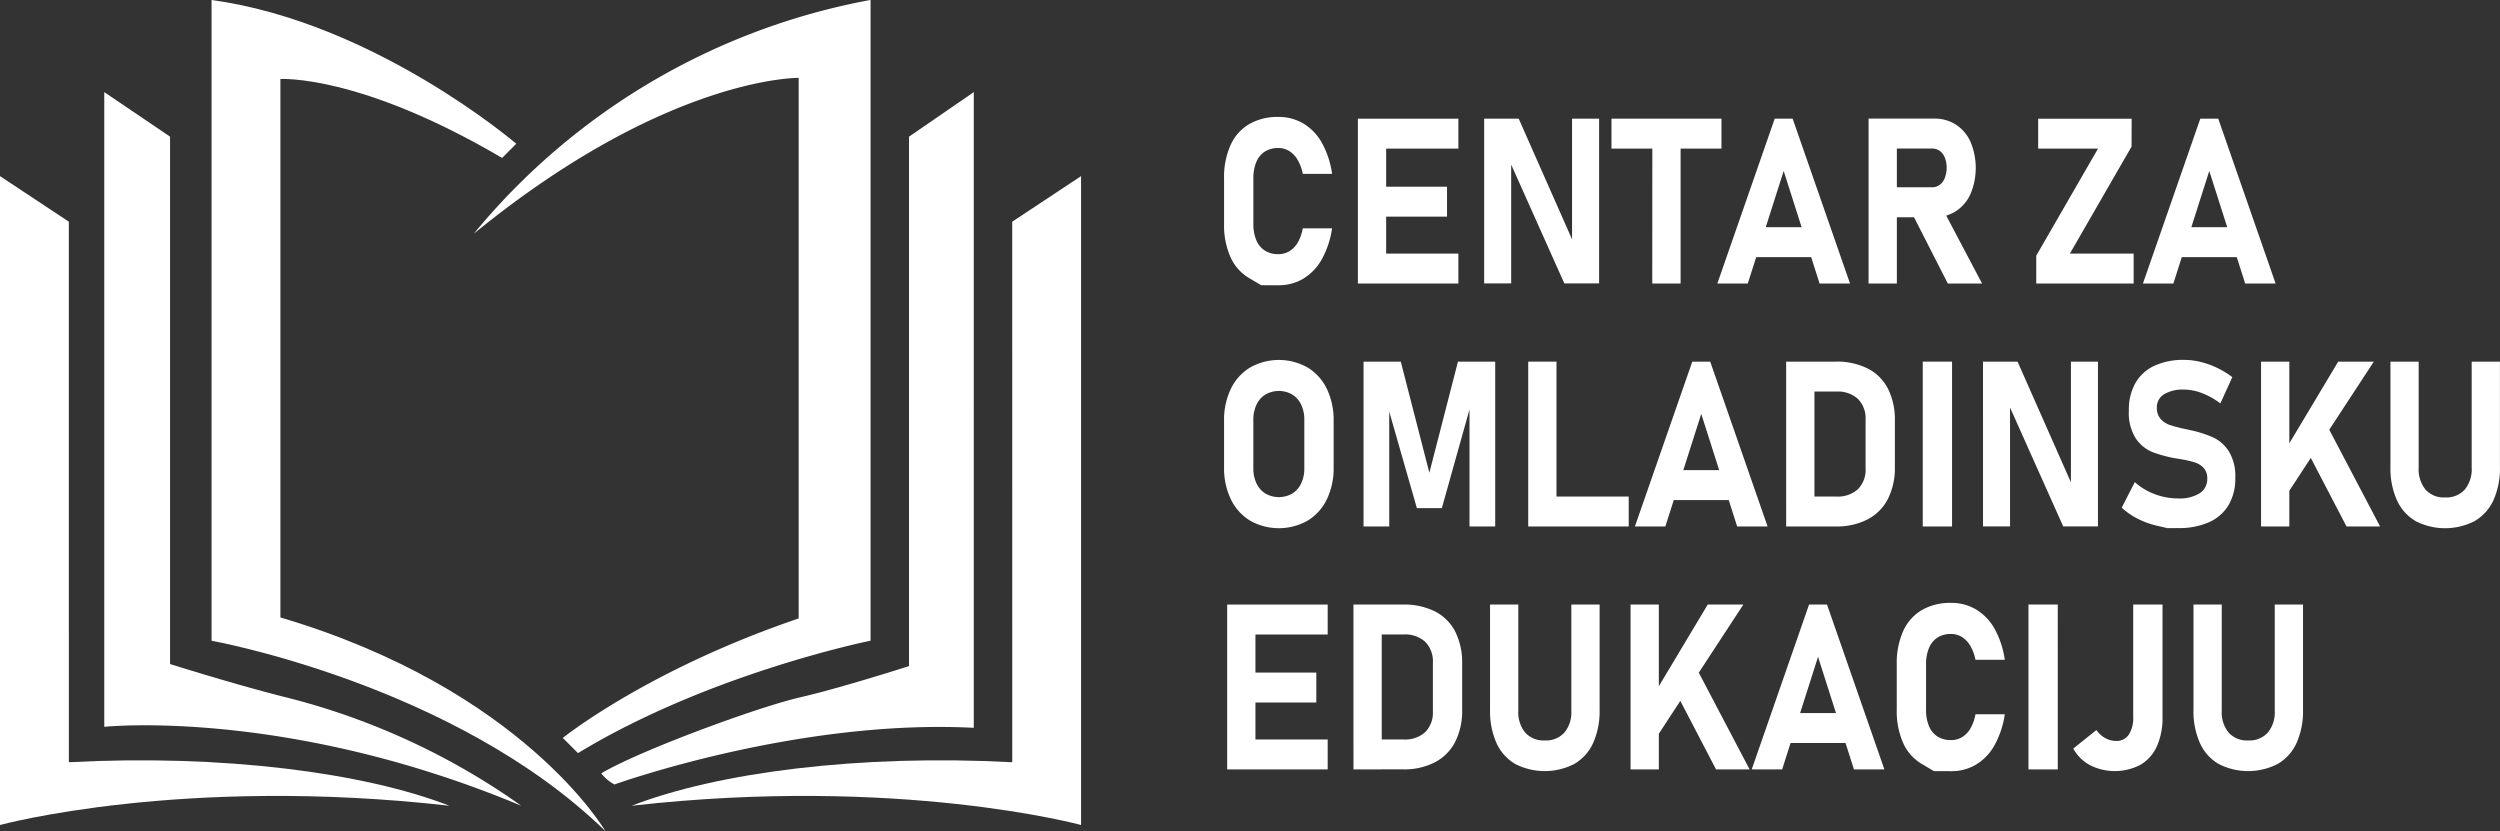
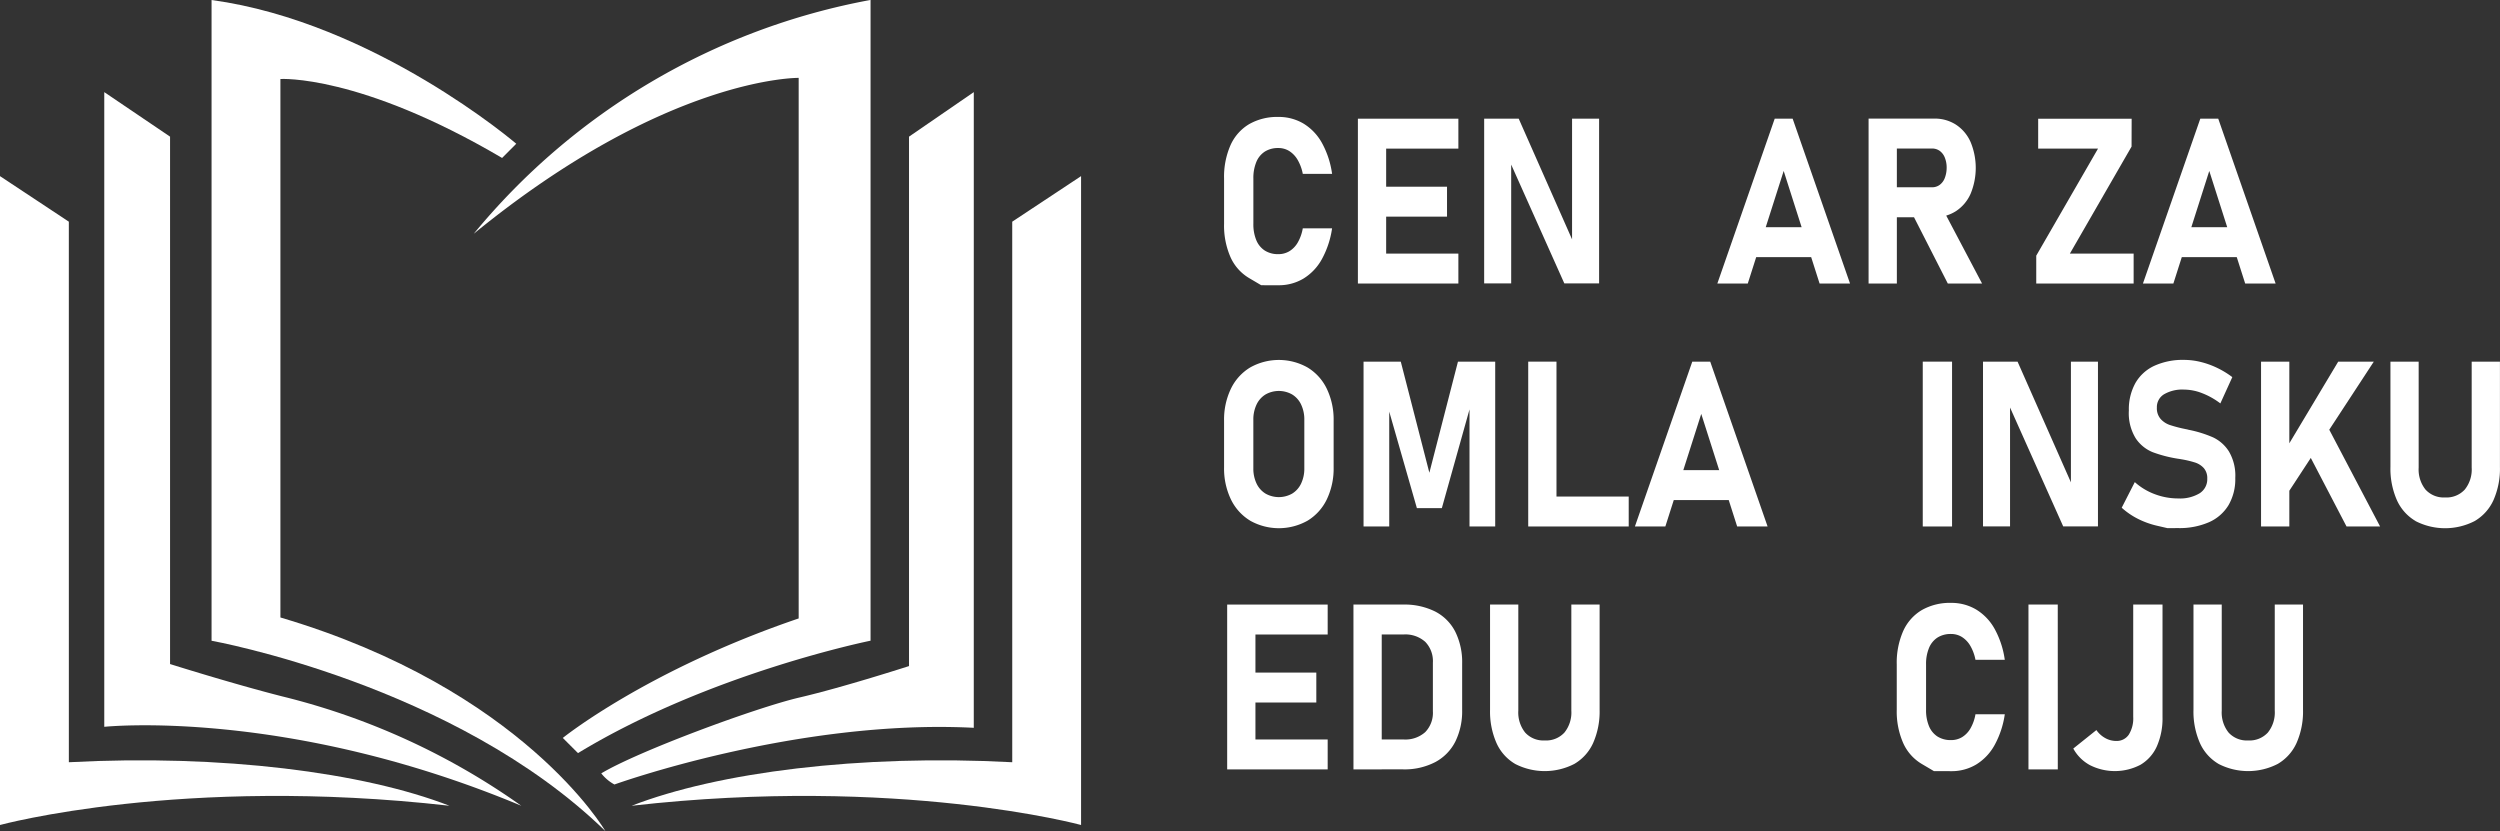
<svg xmlns="http://www.w3.org/2000/svg" id="Group_3" data-name="Group 3" width="186.2" height="61.898" viewBox="0 0 186.2 61.898">
  <rect x="0" y="0" width="186.2" height="61.898" fill="#333333" stroke="none" />
  <path id="Path_1" data-name="Path 1" d="M267.488,127.322s-10.555-9.047-22.694-10.706v47.723s18.095,3.242,29.328,14.174c0,0-6.107-10.555-24.2-15.908V122.5s5.881-.377,16.511,5.881Z" transform="translate(-229.037 -116.616)" fill="#fff" />
  <path id="Path_2" data-name="Path 2" d="M297.032,172.708l-1.131-1.131s6.258-5.051,17.567-8.9v-40.26s-9.8-.151-24.2,11.61a50.015,50.015,0,0,1,29.554-17.415v47.723S306.833,166.752,297.032,172.708Z" transform="translate(-253.983 -116.616)" fill="#fff" />
  <path id="Path_3" data-name="Path 3" d="M231.494,174.838v-39.28l-4.9-3.317v47.272s13.571-1.433,31.062,5.881a52.292,52.292,0,0,0-17.793-8.143C236.1,176.293,231.494,174.838,231.494,174.838Z" transform="translate(-218.828 -125.38)" fill="#fff" />
  <path id="Path_4" data-name="Path 4" d="M214.034,149.886l-5.127-3.393V194.82s13.571-3.694,33.475-1.432c-6.408-2.488-16.963-3.845-28.347-3.242Z" transform="translate(-208.907 -133.375)" fill="#fff" />
  <path id="Path_5" data-name="Path 5" d="M344.4,149.886l5.127-3.393V194.82s-13.57-3.694-33.474-1.432c6.408-2.488,16.963-3.845,28.348-3.242Z" transform="translate(-269.009 -133.375)" fill="#fff" />
  <path id="Path_6" data-name="Path 6" d="M338.647,132.241l-4.825,3.317v39.431s-4.9,1.583-8.143,2.337-12.042,4.01-14.777,5.654a3.147,3.147,0,0,0,.98.829s13.57-4.9,26.764-4.222Z" transform="translate(-266.119 -125.38)" fill="#fff" />
  <g id="Group_1" data-name="Group 1" transform="translate(91.169 8.714)">
    <path id="Path_7" data-name="Path 7" d="M419.313,148.993l-.907-.536a3.439,3.439,0,0,1-1.383-1.562,5.84,5.84,0,0,1-.476-2.478v-3.369a5.842,5.842,0,0,1,.476-2.478A3.463,3.463,0,0,1,418.406,137a4.193,4.193,0,0,1,2.183-.541,3.585,3.585,0,0,1,1.882.5,3.89,3.89,0,0,1,1.372,1.448,6.656,6.656,0,0,1,.749,2.293H422.41a3.29,3.29,0,0,0-.381-1.039,1.917,1.917,0,0,0-.622-.659,1.514,1.514,0,0,0-.818-.228,1.823,1.823,0,0,0-1.007.266,1.673,1.673,0,0,0-.634.777,3.1,3.1,0,0,0-.219,1.229v3.369a3.066,3.066,0,0,0,.219,1.224,1.676,1.676,0,0,0,.634.773,1.826,1.826,0,0,0,1.007.266,1.567,1.567,0,0,0,.829-.223,1.825,1.825,0,0,0,.622-.654,3.21,3.21,0,0,0,.369-1.047h2.182a6.766,6.766,0,0,1-.757,2.292,3.9,3.9,0,0,1-1.368,1.448,3.563,3.563,0,0,1-1.878.5Z" transform="translate(-416.547 -136.463)" fill="#fff" />
    <path id="Path_8" data-name="Path 8" d="M439.247,136.751h2.105v12.277h-2.105Zm.76,0h6.724v2.229h-6.724Zm0,5.066h5.878v2.229h-5.878Zm0,4.982h6.724v2.229h-6.724Z" transform="translate(-429.28 -136.625)" fill="#fff" />
    <path id="Path_9" data-name="Path 9" d="M460.667,136.751h2.573l4.158,9.406-.185.22v-9.626h2.014V149.02h-2.59l-4.142-9.263.184-.22v9.482h-2.013Z" transform="translate(-441.295 -136.625)" fill="#fff" />
-     <path id="Path_10" data-name="Path 10" d="M482.262,136.751h8.192v2.229h-8.192Zm3.043,1.005h2.105v11.272H485.3Z" transform="translate(-453.408 -136.625)" fill="#fff" />
    <path id="Path_11" data-name="Path 11" d="M504.492,136.751h1.337l4.273,12.277h-2.267l-2.674-8.385-2.674,8.385h-2.267Zm-2.221,8.081h5.879v2.229H502.27Z" transform="translate(-463.481 -136.625)" fill="#fff" />
    <path id="Path_12" data-name="Path 12" d="M525.876,136.732h2.106v12.286h-2.106Zm.838,5.117H530.6a.949.949,0,0,0,.568-.177,1.136,1.136,0,0,0,.381-.507,2.114,2.114,0,0,0,.142-.76,2,2,0,0,0-.135-.76,1.134,1.134,0,0,0-.38-.506.958.958,0,0,0-.576-.177h-3.888v-2.229h4.057a2.9,2.9,0,0,1,1.621.456,2.983,2.983,0,0,1,1.083,1.288,5.031,5.031,0,0,1,0,3.859,2.977,2.977,0,0,1-1.087,1.288,2.907,2.907,0,0,1-1.618.456h-4.057Zm2.351,1.849,2.252-.388,3.012,5.708h-2.552Z" transform="translate(-477.873 -136.614)" fill="#fff" />
    <path id="Path_13" data-name="Path 13" d="M561.415,138.828,556.82,146.8h4.749v2.229h-7.253v-2.077l4.6-7.971h-4.457v-2.229h6.962Z" transform="translate(-493.825 -136.625)" fill="#fff" />
    <path id="Path_14" data-name="Path 14" d="M576.684,136.751h1.337l4.273,12.277h-2.267l-2.674-8.385-2.674,8.385h-2.267Zm-2.221,8.081h5.879v2.229h-5.879Z" transform="translate(-503.975 -136.625)" fill="#fff" />
    <path id="Path_15" data-name="Path 15" d="M418.487,189.642a3.754,3.754,0,0,1-1.433-1.588,5.293,5.293,0,0,1-.507-2.377V182.2a5.292,5.292,0,0,1,.507-2.377,3.744,3.744,0,0,1,1.433-1.587,4.358,4.358,0,0,1,4.28,0,3.748,3.748,0,0,1,1.433,1.587,5.3,5.3,0,0,1,.507,2.377v3.479a5.3,5.3,0,0,1-.507,2.377,3.757,3.757,0,0,1-1.433,1.588,4.361,4.361,0,0,1-4.28,0Zm3.139-2.018a1.756,1.756,0,0,0,.664-.756,2.584,2.584,0,0,0,.234-1.131v-3.6a2.587,2.587,0,0,0-.234-1.131,1.756,1.756,0,0,0-.664-.756,2.009,2.009,0,0,0-2,0,1.76,1.76,0,0,0-.665.756,2.593,2.593,0,0,0-.234,1.131v3.6a2.59,2.59,0,0,0,.234,1.131,1.76,1.76,0,0,0,.665.756,2.012,2.012,0,0,0,2,0Z" transform="translate(-416.547 -159.579)" fill="#fff" />
    <path id="Path_16" data-name="Path 16" d="M447.24,177.961h2.774v12.277H448.1v-9.533l.077.54-2.137,7.625h-1.86l-2.136-7.456.077-.71v9.533h-1.913V177.961h2.773l2.129,8.275Z" transform="translate(-429.82 -159.74)" fill="#fff" />
    <path id="Path_17" data-name="Path 17" d="M468.14,177.961h2.105v12.277H468.14Zm.937,10.048h6.547v2.229h-6.547Z" transform="translate(-445.487 -159.74)" fill="#fff" />
    <path id="Path_18" data-name="Path 18" d="M490.509,177.961h1.336l4.273,12.277h-2.267l-2.674-8.385-2.674,8.385h-2.267Zm-2.221,8.081h5.879v2.229h-5.879Z" transform="translate(-455.637 -159.74)" fill="#fff" />
-     <path id="Path_19" data-name="Path 19" d="M511.894,177.961H514v12.277h-2.105Zm1.06,10.048h2.681a2.218,2.218,0,0,0,1.606-.549,2.058,2.058,0,0,0,.569-1.553v-3.614a2.058,2.058,0,0,0-.569-1.554,2.218,2.218,0,0,0-1.606-.549h-2.681v-2.229h2.636a5.108,5.108,0,0,1,2.386.515,3.464,3.464,0,0,1,1.5,1.5,5.1,5.1,0,0,1,.515,2.381v3.479a5.1,5.1,0,0,1-.5,2.313,3.542,3.542,0,0,1-1.487,1.537,4.952,4.952,0,0,1-2.429.549h-2.628Z" transform="translate(-470.03 -159.74)" fill="#fff" />
    <path id="Path_20" data-name="Path 20" d="M537.246,190.238h-2.182V177.961h2.182Z" transform="translate(-483.026 -159.74)" fill="#fff" />
    <path id="Path_21" data-name="Path 21" d="M545.284,177.961h2.574l4.158,9.406-.184.22v-9.626h2.014V190.23h-2.59l-4.142-9.263.184-.22v9.483h-2.013Z" transform="translate(-488.759 -159.74)" fill="#fff" />
    <path id="Path_22" data-name="Path 22" d="M572.211,190.2l-.765-.177a6.278,6.278,0,0,1-1.436-.519,5.443,5.443,0,0,1-1.2-.824l.975-1.908a4.612,4.612,0,0,0,1.492.9,4.907,4.907,0,0,0,1.736.317,2.835,2.835,0,0,0,1.6-.384,1.235,1.235,0,0,0,.569-1.085v-.009a1.132,1.132,0,0,0-.254-.777,1.48,1.48,0,0,0-.661-.422,7.394,7.394,0,0,0-1.045-.245.128.128,0,0,0-.043-.008.126.126,0,0,1-.042-.008l-.169-.025a9.616,9.616,0,0,1-1.859-.486,2.774,2.774,0,0,1-1.252-1.022,3.563,3.563,0,0,1-.515-2.073v-.009a4.033,4.033,0,0,1,.484-2.035,3.145,3.145,0,0,1,1.406-1.288,5.105,5.105,0,0,1,2.228-.443,5.182,5.182,0,0,1,1.226.152,6.218,6.218,0,0,1,1.225.439,6.607,6.607,0,0,1,1.137.692l-.891,1.959a5.477,5.477,0,0,0-1.349-.76,3.748,3.748,0,0,0-1.349-.27,2.7,2.7,0,0,0-1.5.351,1.114,1.114,0,0,0-.53.983v.009a1.209,1.209,0,0,0,.277.84,1.62,1.62,0,0,0,.684.452,9.9,9.9,0,0,0,1.145.3.529.529,0,0,0,.061.013.519.519,0,0,1,.062.012.88.88,0,0,1,.088.021.891.891,0,0,0,.088.021,8.742,8.742,0,0,1,1.772.553,2.824,2.824,0,0,1,1.186,1.047,3.54,3.54,0,0,1,.477,1.972v.017a3.848,3.848,0,0,1-.5,2.01,3.2,3.2,0,0,1-1.456,1.275,5.486,5.486,0,0,1-2.3.439Z" transform="translate(-501.954 -159.579)" fill="#fff" />
    <path id="Path_23" data-name="Path 23" d="M592.45,177.961h2.106v12.277H592.45Zm1.268,7.481,4.479-7.481h2.651l-6.862,10.487Zm1.859-1.418,1.814-1.258,3.926,7.473h-2.5Z" transform="translate(-515.216 -159.74)" fill="#fff" />
    <path id="Path_24" data-name="Path 24" d="M616.265,189.829a3.43,3.43,0,0,1-1.391-1.562,5.822,5.822,0,0,1-.476-2.47v-7.836H616.5v7.895a2.393,2.393,0,0,0,.514,1.638,1.838,1.838,0,0,0,1.452.583,1.858,1.858,0,0,0,1.464-.583,2.378,2.378,0,0,0,.519-1.638v-7.895h2.105V185.8a5.8,5.8,0,0,1-.479,2.47,3.449,3.449,0,0,1-1.4,1.562,4.813,4.813,0,0,1-4.415,0Z" transform="translate(-527.527 -159.74)" fill="#fff" />
    <path id="Path_25" data-name="Path 25" d="M417.072,219.17h2.105v12.277h-2.105Zm.761,0h6.724V221.4h-6.724Zm0,5.066h5.878v2.229h-5.878Zm0,4.982h6.724v2.229h-6.724Z" transform="translate(-416.841 -182.856)" fill="#fff" />
    <path id="Path_26" data-name="Path 26" d="M438.494,219.17H440.6v12.277h-2.105Zm1.06,10.048h2.681a2.219,2.219,0,0,0,1.606-.549,2.06,2.06,0,0,0,.569-1.553V223.5a2.06,2.06,0,0,0-.569-1.554,2.219,2.219,0,0,0-1.606-.549h-2.681V219.17h2.635a5.108,5.108,0,0,1,2.386.515,3.467,3.467,0,0,1,1.5,1.5,5.1,5.1,0,0,1,.515,2.381v3.479a5.1,5.1,0,0,1-.5,2.314,3.538,3.538,0,0,1-1.487,1.536,4.954,4.954,0,0,1-2.429.549h-2.627Z" transform="translate(-428.858 -182.856)" fill="#fff" />
    <path id="Path_27" data-name="Path 27" d="M463.532,231.037a3.422,3.422,0,0,1-1.391-1.562,5.82,5.82,0,0,1-.476-2.469V219.17h2.105v7.9a2.394,2.394,0,0,0,.514,1.638,1.837,1.837,0,0,0,1.452.583,1.857,1.857,0,0,0,1.464-.583,2.377,2.377,0,0,0,.519-1.638v-7.9h2.106v7.836a5.792,5.792,0,0,1-.48,2.469,3.444,3.444,0,0,1-1.4,1.562,4.813,4.813,0,0,1-4.415,0Z" transform="translate(-441.855 -182.856)" fill="#fff" />
-     <path id="Path_28" data-name="Path 28" d="M485.5,219.17h2.106v12.277H485.5Zm1.268,7.481,4.479-7.481H493.9l-6.862,10.487Zm1.859-1.418,1.814-1.258,3.926,7.473h-2.5Z" transform="translate(-455.225 -182.856)" fill="#fff" />
-     <path id="Path_29" data-name="Path 29" d="M510.319,219.17h1.337l4.273,12.277h-2.267l-2.674-8.385-2.673,8.385h-2.267Zm-2.221,8.081h5.879v2.229H508.1Z" transform="translate(-466.749 -182.856)" fill="#fff" />
    <path id="Path_30" data-name="Path 30" d="M533.42,231.412l-.908-.536a3.435,3.435,0,0,1-1.383-1.562,5.841,5.841,0,0,1-.476-2.478v-3.369a5.848,5.848,0,0,1,.476-2.478,3.465,3.465,0,0,1,1.383-1.566,4.194,4.194,0,0,1,2.183-.54,3.589,3.589,0,0,1,1.882.5,3.886,3.886,0,0,1,1.372,1.448,6.661,6.661,0,0,1,.75,2.293h-2.183a3.272,3.272,0,0,0-.381-1.038,1.916,1.916,0,0,0-.622-.659,1.516,1.516,0,0,0-.818-.228,1.824,1.824,0,0,0-1.007.266,1.675,1.675,0,0,0-.633.777,3.1,3.1,0,0,0-.219,1.229v3.369a3.065,3.065,0,0,0,.219,1.224,1.68,1.68,0,0,0,.633.773,1.834,1.834,0,0,0,1.007.265,1.575,1.575,0,0,0,.83-.223,1.836,1.836,0,0,0,.622-.655,3.2,3.2,0,0,0,.369-1.047H538.7a6.763,6.763,0,0,1-.757,2.292,3.9,3.9,0,0,1-1.368,1.448,3.557,3.557,0,0,1-1.878.5Z" transform="translate(-480.552 -182.694)" fill="#fff" />
    <path id="Path_31" data-name="Path 31" d="M555.185,231.447H553V219.17h2.182Z" transform="translate(-493.089 -182.856)" fill="#fff" />
    <path id="Path_32" data-name="Path 32" d="M561.845,231.134a3.1,3.1,0,0,1-1.248-1.24l1.721-1.377a1.961,1.961,0,0,0,.665.6,1.667,1.667,0,0,0,.81.211,1.08,1.08,0,0,0,.937-.468,2.272,2.272,0,0,0,.331-1.322V219.17h2.182v8.376a5.148,5.148,0,0,1-.419,2.178,3.03,3.03,0,0,1-1.218,1.376,4.111,4.111,0,0,1-3.762.033Z" transform="translate(-497.348 -182.856)" fill="#fff" />
    <path id="Path_33" data-name="Path 33" d="M582.854,231.037a3.422,3.422,0,0,1-1.391-1.562,5.819,5.819,0,0,1-.476-2.469V219.17h2.105v7.9a2.393,2.393,0,0,0,.514,1.638,1.838,1.838,0,0,0,1.452.583,1.857,1.857,0,0,0,1.464-.583,2.378,2.378,0,0,0,.519-1.638v-7.9h2.105v7.836a5.792,5.792,0,0,1-.48,2.469,3.442,3.442,0,0,1-1.4,1.562,4.813,4.813,0,0,1-4.415,0Z" transform="translate(-508.786 -182.856)" fill="#fff" />
  </g>
</svg>